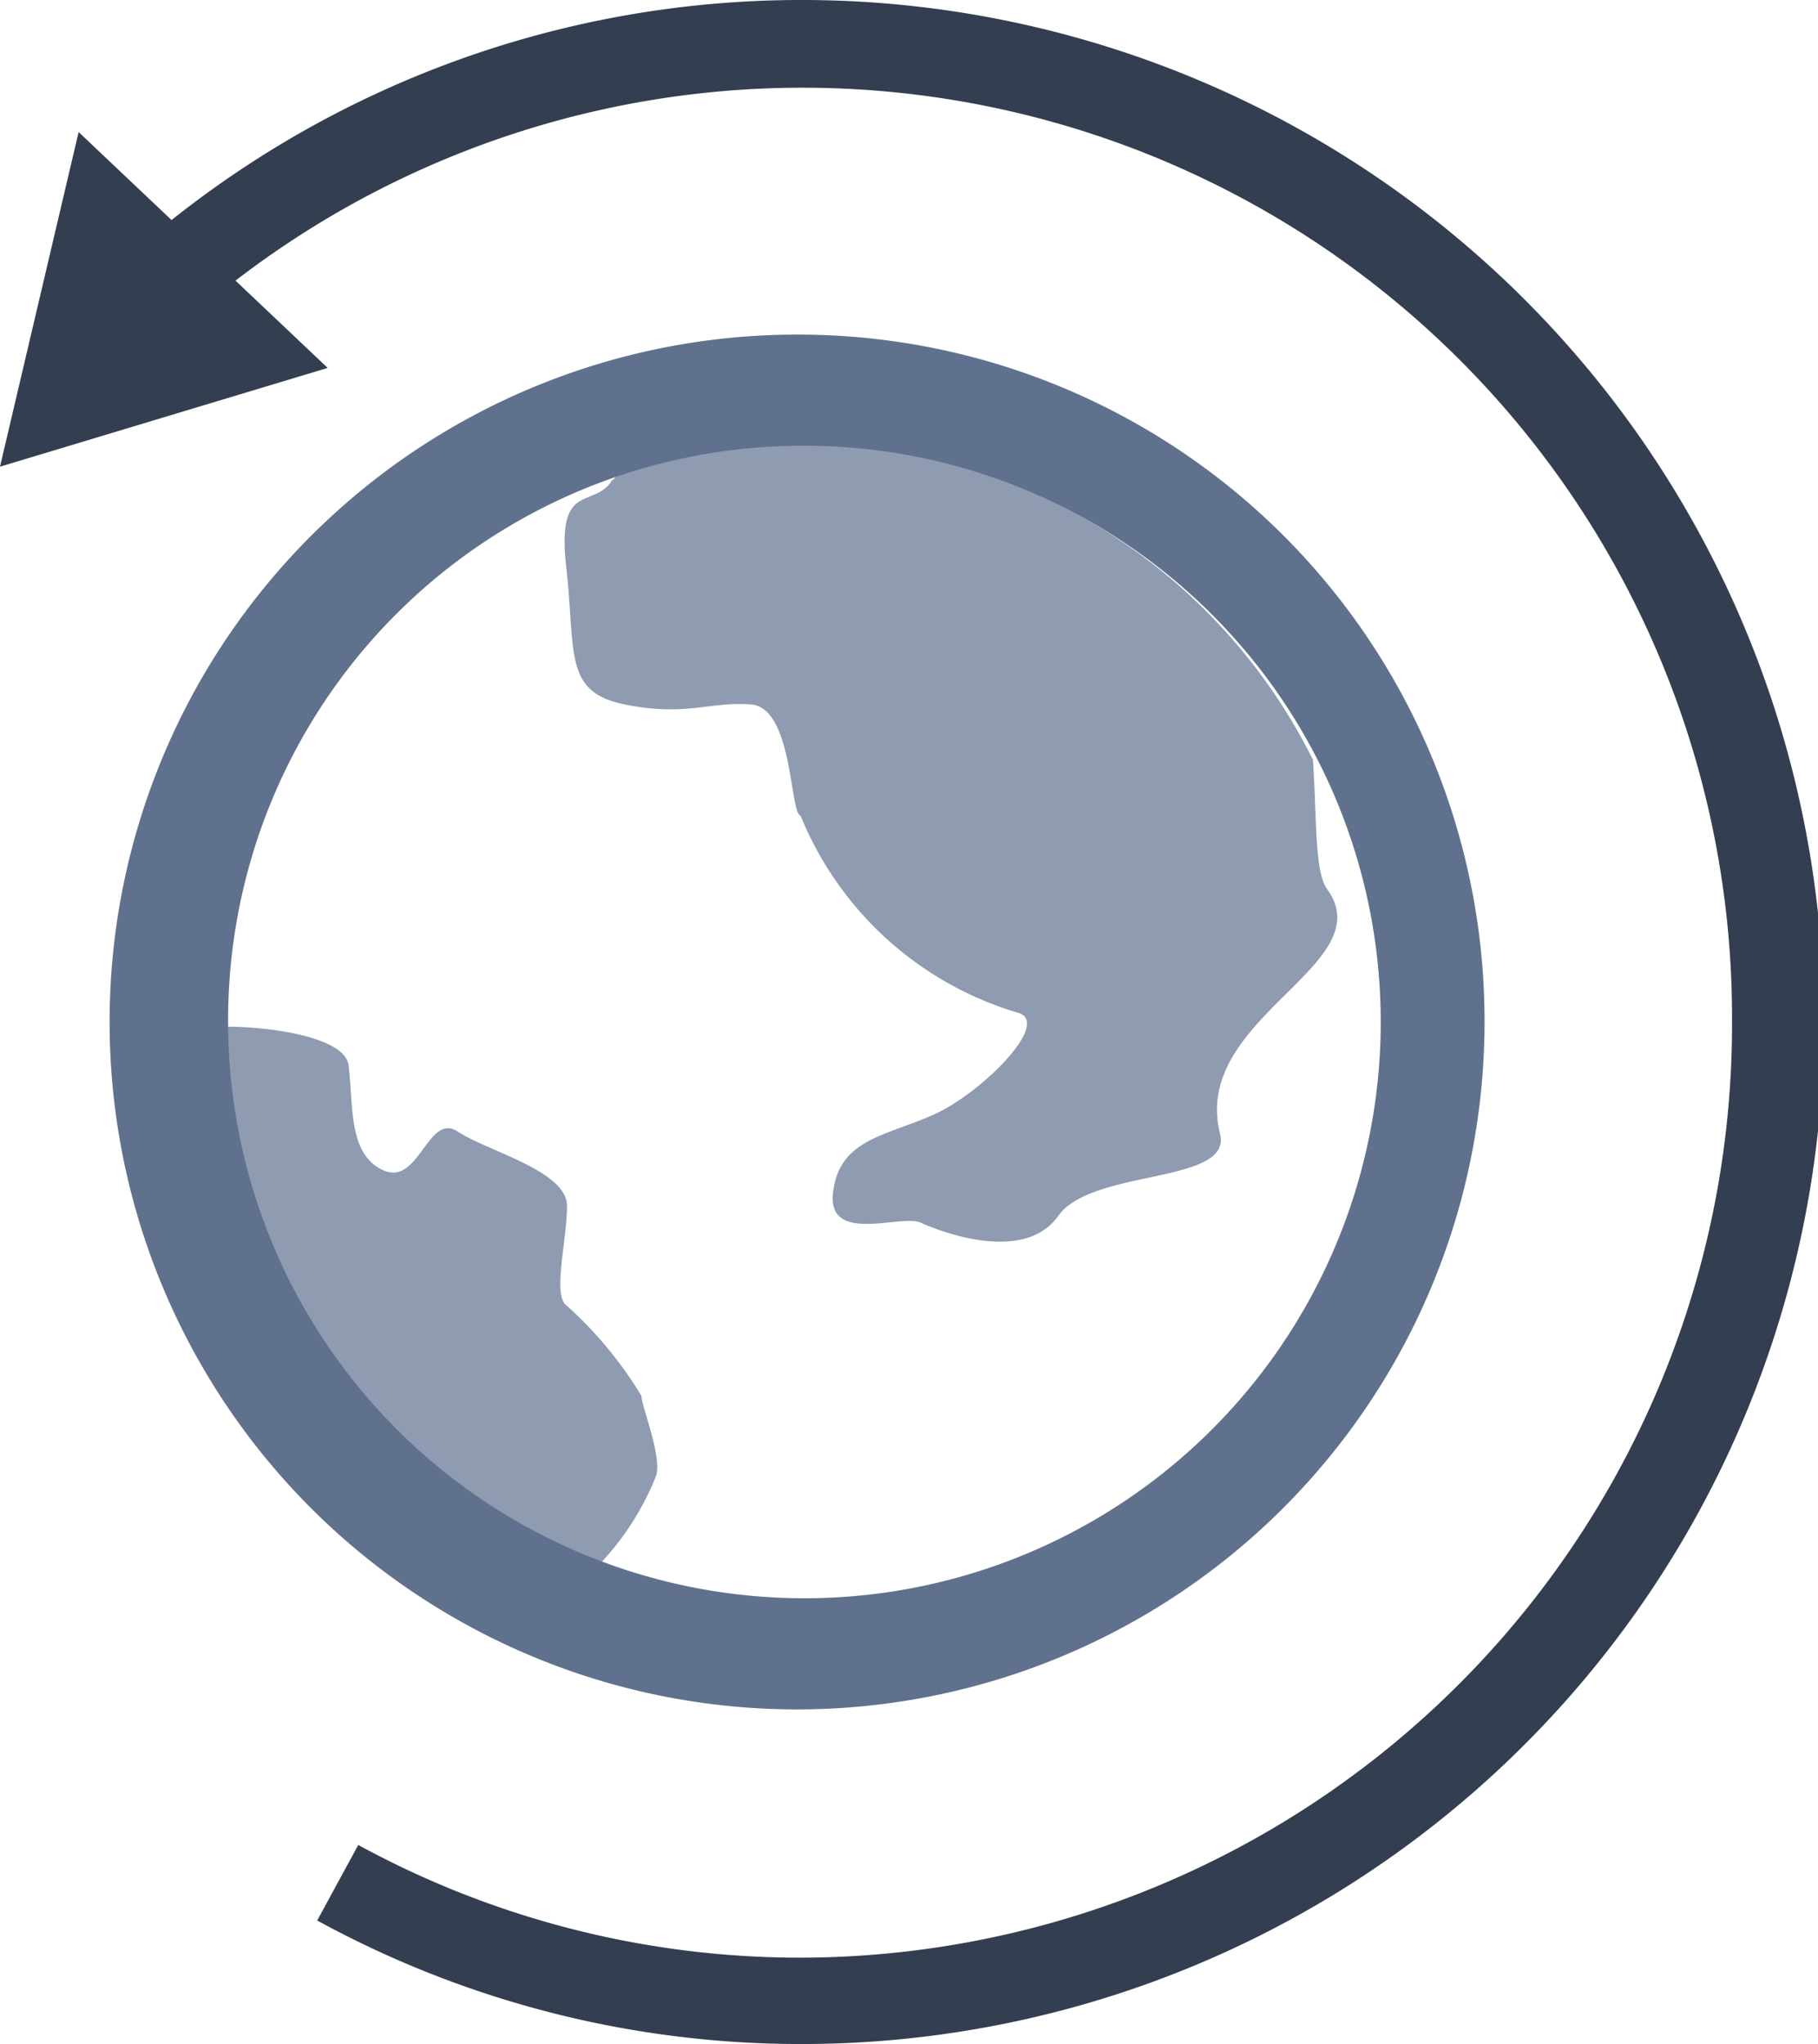
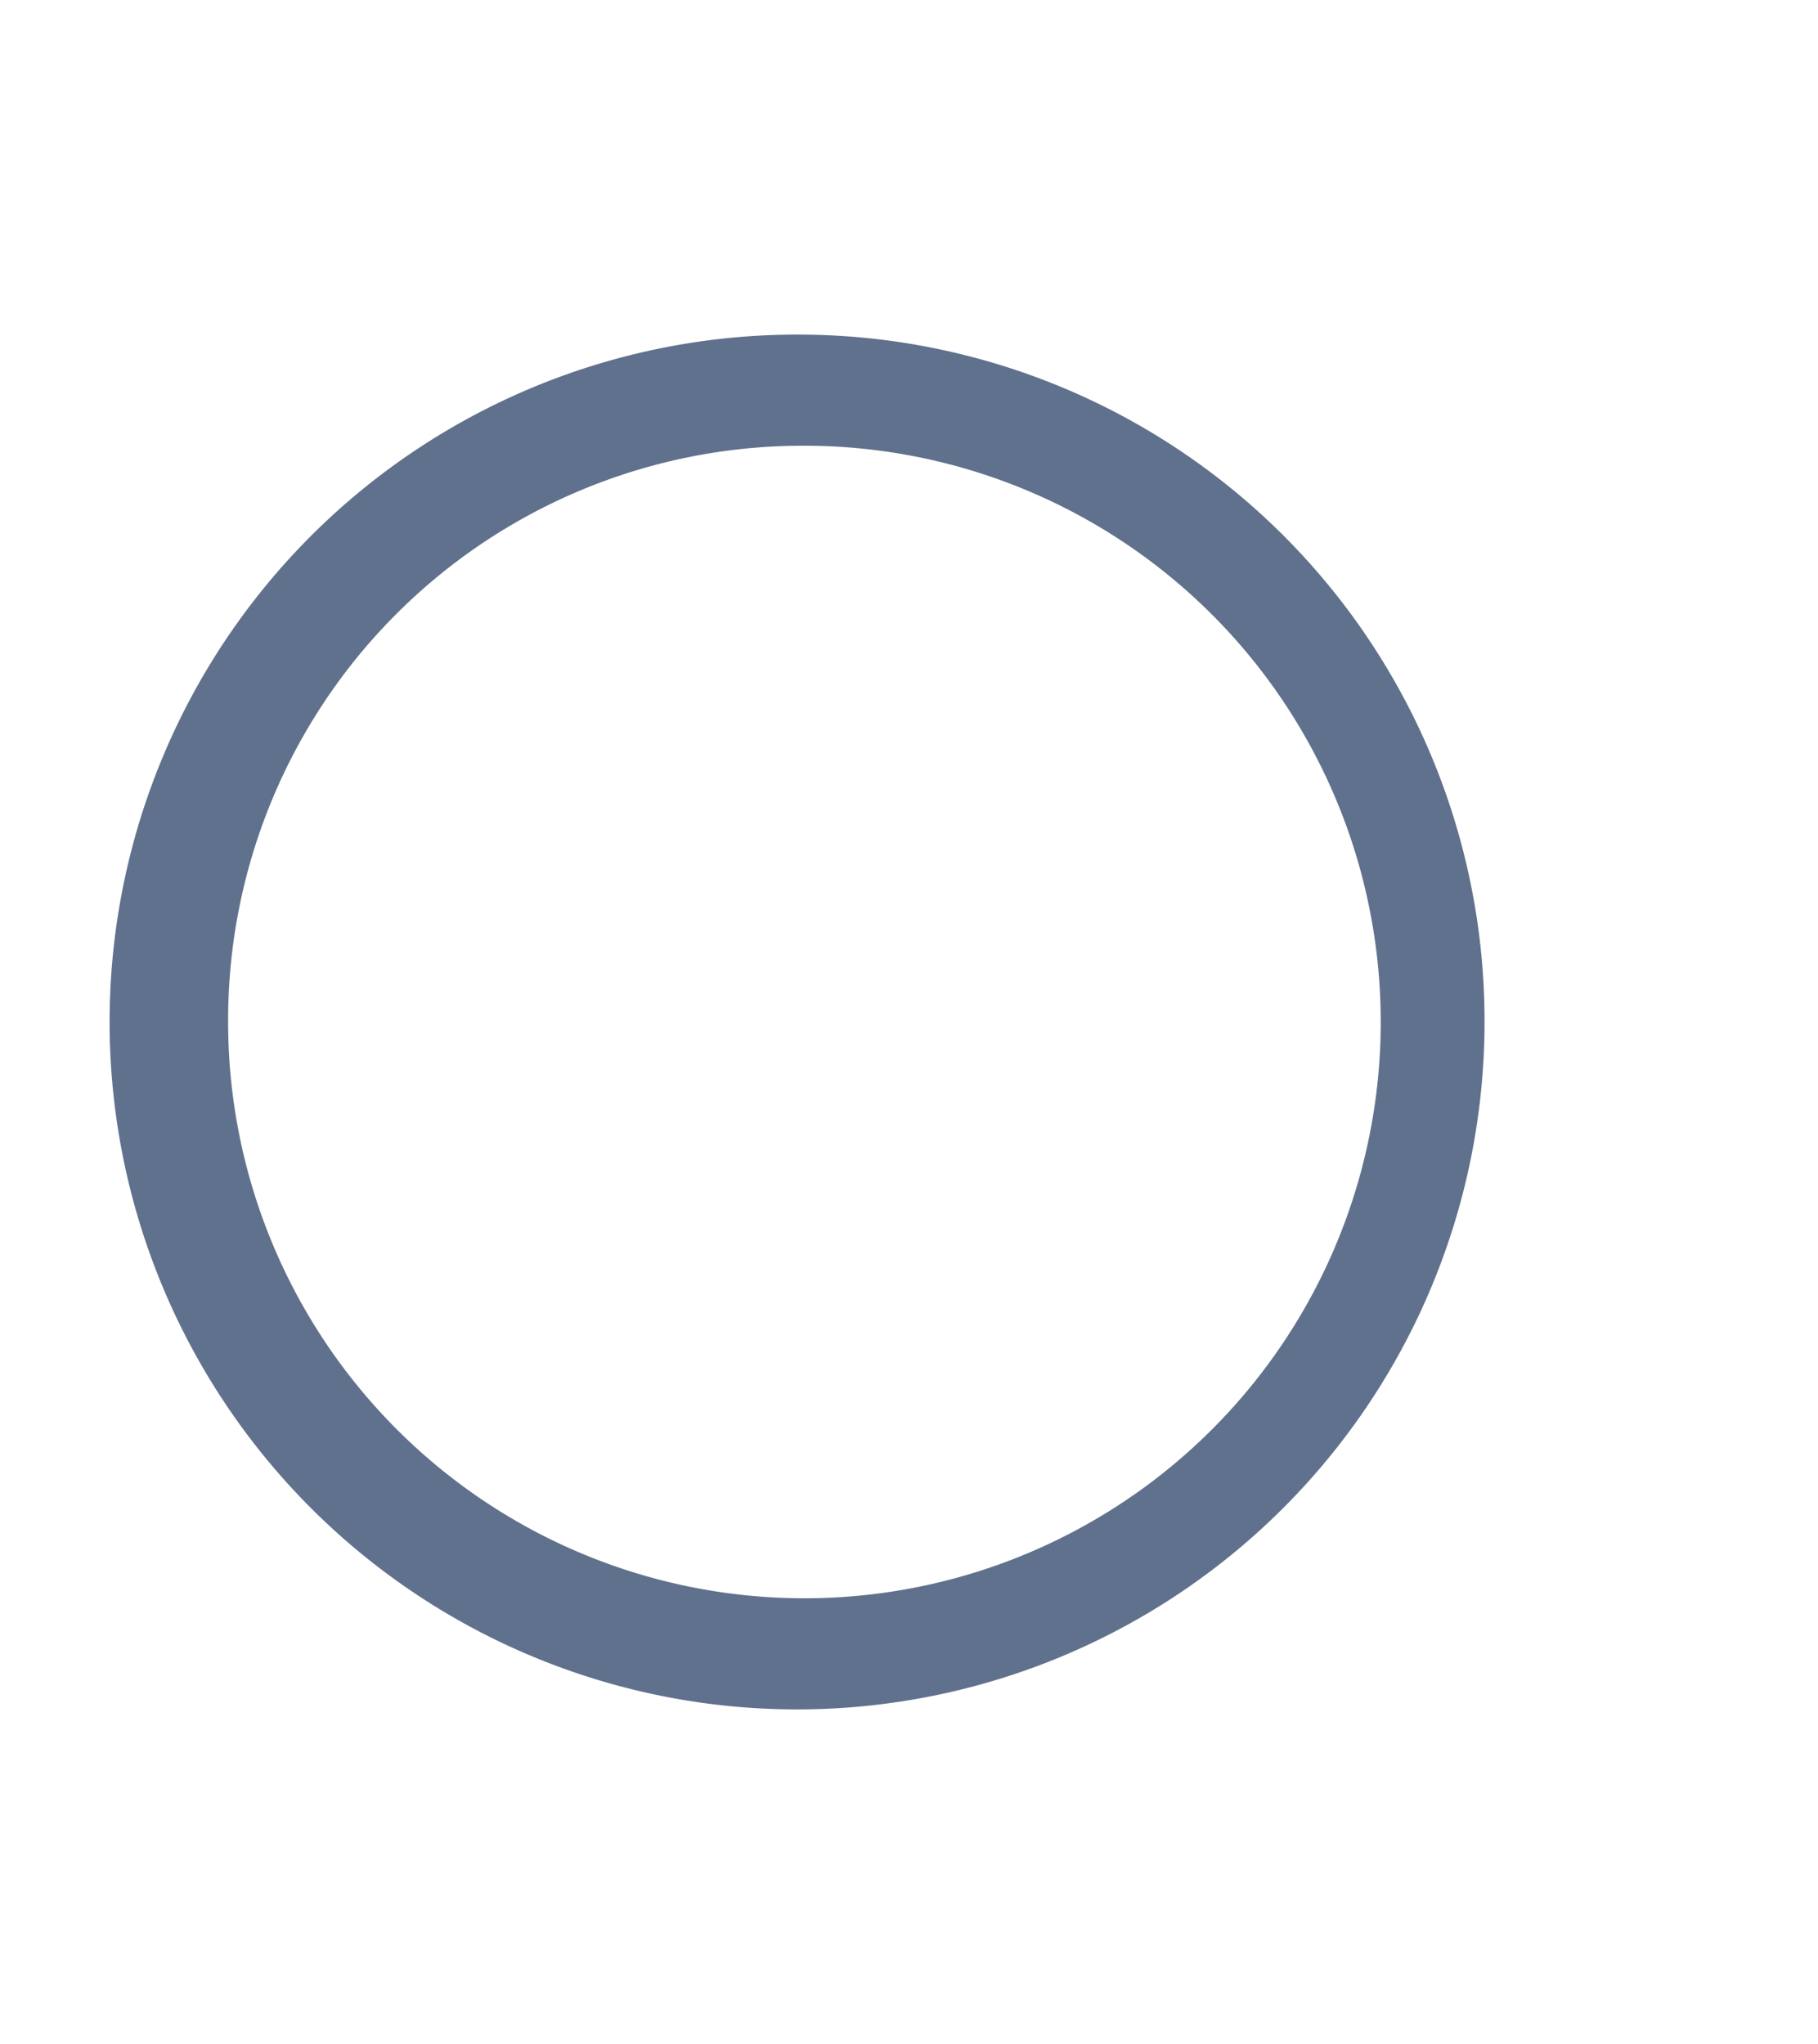
<svg xmlns="http://www.w3.org/2000/svg" viewBox="0 0 46.94 52.78">
  <defs>
    <style>.a{fill:#8e9bb1;}.a,.c,.d{fill-rule:evenodd;}.b,.c{fill:#333e50;}.d{fill:#60718d;}</style>
  </defs>
  <title>Reach</title>
-   <path class="a" d="M15.48,40.39a7.13,7.13,0,0,0,1.46-2.28c.16-.5-.38-1.81-.38-2.07a10.34,10.34,0,0,0-1.92-2.32c-.39-.25,0-1.67,0-2.58s-2.05-1.41-2.82-1.92-1,1.41-1.92,1-.77-1.68-.9-2.71c-.09-.74-2.06-1-3.14-1a14.84,14.84,0,0,0,9.62,13.89" transform="translate(0 0)" />
-   <path class="a" d="M15.79,12.43c-.5.71-1.42,0-1.17,2.21s-.08,3.23,1.51,3.55,2.17-.08,3.26,0,1,2.83,1.28,2.87a8.74,8.74,0,0,0,5.61,5.09c.89.24-.92,2.07-2.17,2.63s-2.43.63-2.6,2,1.76.56,2.26.79,2.67,1.07,3.55-.17,4.52-.81,4.18-2.13c-.75-3,4.21-4.34,2.76-6.32-.32-.45-.26-1.82-.36-3.33a14.69,14.69,0,0,0-18-7.33c0,.06-.11.11-.15.17" transform="translate(0 0)" />
-   <path class="b" d="M8.19,49.59A26,26,0,0,0,20.7,52.78,26.39,26.39,0,0,0,20.7,0,26.09,26.09,0,0,0,3.51,6.45L5,8.13A24,24,0,0,1,44.72,26.39a24.09,24.09,0,0,1-24,24.16A23.82,23.82,0,0,1,9.25,47.64Z" transform="translate(0 0)" />
-   <polygon class="c" points="2.03 3.41 0 12.05 8.46 9.5 2.03 3.41" />
  <path class="d" d="M20.68,8.64A17.75,17.75,0,1,0,38.33,26.39,17.72,17.72,0,0,0,20.68,8.64m0,2.87A14.88,14.88,0,1,1,5.89,26.39,14.83,14.83,0,0,1,20.68,11.51" transform="translate(0 0)" />
</svg>